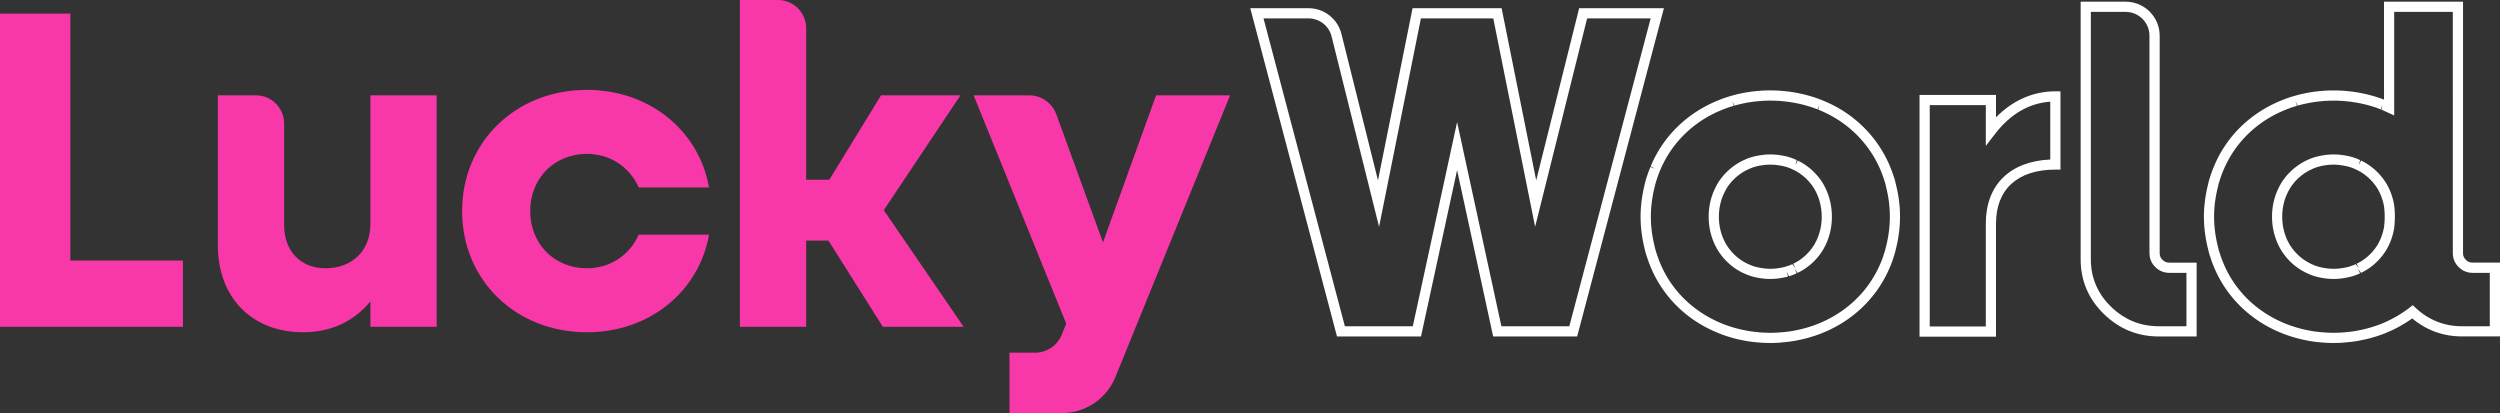
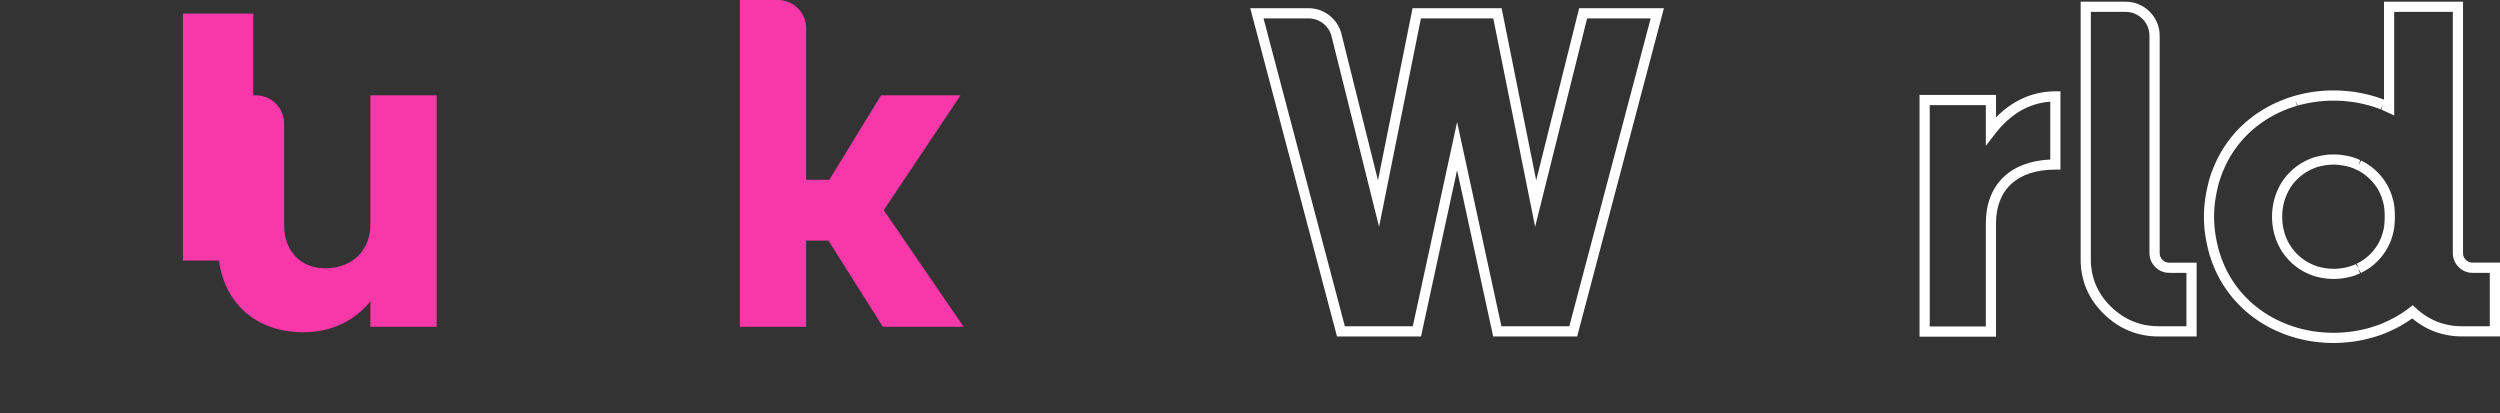
<svg xmlns="http://www.w3.org/2000/svg" preserveAspectRatio="xMidYMid meet" data-bbox="212.99 419.4 1496 247.17" viewBox="212.99 419.4 1496 247.17" data-type="color" role="presentation" aria-hidden="true" aria-labelledby="svgcid--vuq4is-2lr8dp">
  <rect x="212.99" y="419.4" width="1496" height="247.17" fill="#333333" stroke="none" />
  <title id="svgcid--vuq4is-2lr8dp" />
  <g>
-     <path fill="#f837a9" d="M322.45 575.31v39.65H212.99V427.55h42.1v147.76h67.36z" data-color="1" />
+     <path fill="#f837a9" d="M322.45 575.31v39.65V427.55h42.1v147.76h67.36z" data-color="1" />
    <path d="M474.29 476.44v138.52h-39.66v-15.21c-10.05 12.22-23.9 18.47-40.2 18.47-30.69 0-51.07-20.64-51.07-52.15v-89.63h22.8c9.31 0 16.86 7.55 16.86 16.86v60.82c0 15.48 9.78 25.8 24.72 25.8 16.02 0 26.89-10.59 26.89-26.34v-77.14h39.66z" fill="#f837a9" data-color="1" />
-     <path d="M489.51 545.7c0-41.29 32.05-72.52 74.69-72.52 37.49 0 67.09 24.45 73.07 58.4h-42.1c-5.16-11.95-16.84-20.1-30.96-20.1-19.56 0-33.95 14.67-33.95 34.23s14.39 34.22 33.95 34.22c14.12 0 25.8-8.15 30.96-20.1h42.1c-5.97 33.95-35.58 58.4-73.07 58.4-42.64-.01-74.69-31.24-74.69-72.53" fill="#f837a9" data-color="1" />
    <path d="M708.71 563.36H695.4v51.61h-39.66V419.4h22.77c9.33 0 16.89 7.56 16.89 16.89v90.67h13.85l30.96-50.52h47.53l-45.9 68.72 47.8 69.81H741.3l-32.59-51.61z" fill="#f837a9" data-color="1" />
-     <path d="m949.08 476.44-68.64 168.59c-5.3 13.03-17.97 21.54-32.03 21.54h-31.34v-36.12h15.25a17.3 17.3 0 0 0 16.02-10.78l2.68-6.6-55.41-136.62h33.18c7.31 0 13.84 4.57 16.34 11.44l27.88 76.56 31.78-88.01h44.29z" fill="#f837a9" data-color="1" />
    <path d="M1407.4 620.85h-45.76V476.22h45.76v13.38c10.08-10.21 22.22-15.55 35.52-15.55h3.05v46.84h-3.05c-22.57 0-35.52 11.76-35.52 32.26v67.7zm-39.66-6.1h33.56v-61.6c0-23.07 14.35-37.21 38.57-38.29v-34.61c-12.76.89-23.88 7.39-33.1 19.35l-5.47 7.09v-24.38h-33.56v132.44z" fill="#ffffff" data-color="2" />
-     <path d="M1272.48 624.64c-2.88 0-5.53-.13-8.11-.38l-.44-.05a73.33 73.33 0 0 1-7.27-1l-.52-.12c-2.38-.45-4.59-.98-6.96-1.66-.07 0-.38-.09-.71-.21-2.02-.58-4.18-1.31-6.55-2.24-.08-.02-.31-.1-.59-.24-18.66-7.47-33.08-21.52-40.6-39.58-.9-2.24-1.62-4.15-2.22-6.11-.18-.48-.41-1.11-.59-1.76-.23-.77-.43-1.59-.63-2.42l-.25-1.05c-1.57-6.51-2.33-12.63-2.33-18.76 0-6.04.78-12.34 2.32-18.73l.26-1.08c.2-.83.4-1.65.64-2.45.08-.3.19-.62.3-.94l.22-.7c.66-2.07 1.37-3.96 2.13-5.86l2.85 1.09-2.66-1.49c7.44-17.92 21.81-31.96 40.42-39.45l.86-.35c2.02-.81 4.24-1.57 6.43-2.2.35-.12.65-.21.99-.27 2.06-.61 4.27-1.14 6.45-1.54.38-.09.59-.14.81-.18 2.04-.35 4.48-.74 6.99-.97l.13-.04.81-.04c2.28-.24 4.92-.36 7.56-.36 2.88 0 5.53.13 8.11.38l.39.04c2.67.23 5.27.66 7.24 1l.6.13c2.35.44 4.56.97 6.92 1.65.08 0 .46.11.84.23 1.95.55 4.1 1.29 6.47 2.21.06.02.31.1.63.26 18.5 7.35 32.97 21.44 40.56 39.59.9 2.2 1.62 4.11 2.22 6.06l.53 1.58c.37 1.37.66 2.54.91 3.71 1.54 6.2 2.32 12.5 2.32 18.7 0 6.22-.78 12.53-2.33 18.75-.24 1.12-.54 2.34-.89 3.51-.17.6-.35 1.19-.58 1.82-.59 2-1.36 4-2.03 5.68l-.18.38c-7.51 17.97-21.89 32.01-40.47 39.47l-.75.31c-2.2.86-4.43 1.62-6.56 2.22-.03.04-.47.18-.84.25-2.08.6-4.37 1.15-6.59 1.56l-.76.17c-2.25.43-4.6.76-6.94.97l-.13.05-.87.04c-2.28.29-4.92.42-7.56.42m-7.37-6.43c5.41.48 10.13.41 14.53-.02l.47-.05c2.27-.19 4.54-.5 6.76-.93.4-.1.61-.14.81-.18 1.97-.37 4.06-.87 6.16-1.47l.67-.21c1.94-.55 3.97-1.24 6.06-2.06 17.55-6.98 30.84-19.9 37.79-36.53l.21-.43c.59-1.52 1.26-3.26 1.8-5.08.23-.66.37-1.12.52-1.63.31-1.06.58-2.12.81-3.18 1.45-5.83 2.17-11.65 2.17-17.37 0-5.73-.72-11.54-2.14-17.28l-.02-.09c-.23-1.1-.51-2.19-.78-3.25l-.49-1.45c-.59-1.92-1.26-3.67-1.96-5.43-7.05-16.82-20.33-29.74-37.5-36.57l.72-3-1.11 2.84c-2.18-.86-4.15-1.53-6.02-2.06l-.44-.14c-2.47-.69-4.49-1.18-6.48-1.54l-.55-.12c-2.14-.38-4.5-.77-6.96-.98l-.46-.06c-5.47-.48-10.24-.41-14.67.02-2.77.25-5.18.64-7.23.99-.35.08-.55.13-.75.17-1.92.36-3.95.84-6.12 1.46l-1.37-2.78.97 2.89c-2.3.66-4.32 1.35-6.31 2.15-.04.01-.07.02-.09.03l-.32.14c-17.22 6.84-30.5 19.76-37.4 36.36l-.26.54c-.55 1.43-1.21 3.19-1.8 5.03-.06.23-.17.55-.27.86l-.23.71c-.22.73-.39 1.45-.56 2.16l-.27 1.12c-1.44 5.97-2.14 11.63-2.14 17.27 0 5.64.7 11.3 2.15 17.3l.26 1.09c.17.72.34 1.43.55 2.13.16.54.33 1.04.52 1.54.6 1.94 1.26 3.69 1.96 5.44l.2.48c6.82 16.34 20.1 29.24 37.31 36.09l.35.16c2.36.91 4.26 1.55 6.06 2.06l.46.15c2.42.68 4.44 1.16 6.43 1.53l.56.12c2.48.48 4.71.78 6.99.97l.45.09zm6.6-31.88c-1.5-.04-2.86-.13-4.21-.31l-1.69-.25c-1.4-.23-2.76-.53-4.08-.88a6.74 6.74 0 0 1-.6-.17 31.26 31.26 0 0 1-4.58-1.78c-.16-.05-.42-.17-.64-.28-5.99-2.86-11.12-7.44-14.77-13.2l-.62-1.04c-.37-.63-.65-1.18-.93-1.73l-.4-.78c-2.5-5.32-3.73-10.95-3.73-16.84 0-5.94 1.25-11.57 3.72-16.73.41-.86.83-1.73 1.33-2.56l.53-.98c3.72-5.84 8.85-10.39 14.92-13.35.16-.08.42-.19.7-.3 1.31-.64 2.8-1.22 4.44-1.73l.5-.12c1.41-.38 2.79-.69 4.16-.91l1.66-.25a39.6 39.6 0 0 1 4.18-.32h1.39c1.45.04 2.85.14 4.21.31l1.65.25c1.43.22 2.79.53 4.12.88l.55.15c1.65.5 3.16 1.09 4.63 1.79l-.76 3 1.32-2.75c6 2.87 11.13 7.44 14.84 13.22l.62 1.03c.59 1.11.99 1.87 1.35 2.64 2.44 5.21 3.67 10.83 3.67 16.73s-1.23 11.52-3.67 16.71l-.01.02c-.4.83-.83 1.65-1.26 2.43-.27.48-.5.89-.78 1.31a35.805 35.805 0 0 1-14.77 13.15l-1.88-2.51 1.33 2.75c-1.47.7-2.98 1.29-4.63 1.79l-1.38-2.8.79 2.95c-1.32.35-2.64.66-4.05.88l-1.61.24c-1.42.19-2.82.28-4.18.32h-1.38zm1.2-68.41h-1.21c-1.1.03-2.27.11-3.43.26l-1.57.23c-1.11.18-2.27.44-3.34.74l-.4.1c-1.38.42-2.6.9-3.76 1.46l-.52.22c-5.11 2.48-9.38 6.28-12.39 11l-.5.93c-.46.77-.78 1.44-1.09 2.11-2.08 4.35-3.13 9.09-3.13 14.11 0 5 1.04 9.75 3.08 14.12l.38.73c.23.45.46.9.72 1.35l.56.93c3.02 4.77 7.28 8.57 12.31 10.98l.4.17c1.36.65 2.59 1.13 3.93 1.53 1.47.4 2.63.66 3.79.85l1.59.24c1.1.14 2.26.21 3.46.25h1.21c1.06-.03 2.27-.11 3.43-.26l1.52-.23c1.17-.19 2.29-.45 3.41-.75 1.74-.5 2.96-.98 4.14-1.55l1.9 2.5-1.31-2.75c5.02-2.4 9.26-6.19 12.28-10.96.22-.34.38-.62.54-.91.39-.71.77-1.43 1.11-2.14 2.05-4.37 3.08-9.11 3.08-14.11s-1.04-9.75-3.08-14.12a68.4 68.4 0 0 0-1.06-2.08l-.56-.94c-3.07-4.79-7.33-8.6-12.31-10.98l-.58-.25c-1.17-.57-2.4-1.05-3.75-1.45-.07-.02-.31-.08-.5-.14-.96-.25-2.12-.52-3.31-.7l-1.57-.24c-1.1-.13-2.31-.21-3.47-.25" fill="#ffffff" data-color="2" />
    <path d="M1156.76 620.74h-50.26l-21.59-99.52-21.59 99.52h-50.26l-.61-2.27-51.3-194.15h34.83c9.35 0 17.47 6.34 19.74 15.42l21.86 87.6 20.68-103.02h53.3l20.69 103.02 25.7-103.02h50.72l-51.91 196.42zm-45.33-6.1h40.64l48.68-184.22h-38.03l-31.11 124.69-25.04-124.69h-43.31l-25.03 124.69-28.42-113.9a14.217 14.217 0 0 0-13.82-10.79h-26.91l48.68 184.22h40.65l26.51-122.19 26.51 122.19z" fill="#ffffff" data-color="2" />
    <path d="M1527.46 620.74h-22.73c-12.63 0-23.68-4.53-32.83-13.48-9.19-8.99-13.85-19.98-13.85-32.68V420.41H1485c11.21 0 20.34 9.13 20.34 20.34v129.92c0 1.76.5 3.03 1.69 4.21 1.18 1.18 2.44 1.69 4.2 1.69h16.23v44.17zm-63.31-194.23v148.06c0 10.99 4.04 20.52 12.02 28.32 7.97 7.79 17.58 11.74 28.56 11.74h16.63v-31.96h-10.13c-3.39 0-6.18-1.14-8.52-3.47-2.34-2.35-3.48-5.13-3.48-8.53V440.76c0-7.85-6.39-14.24-14.24-14.24h-20.84z" fill="#ffffff" data-color="2" />
    <path d="M1609.57 624.64c-2.87 0-5.52-.13-8.11-.38l-.44-.05c-2.44-.21-4.82-.54-7.27-1l-.51-.12c-2.4-.45-4.61-.98-6.96-1.66-.07.02-.38-.09-.74-.22-1.99-.56-4.15-1.3-6.53-2.23-.08-.02-.31-.1-.59-.23-18.67-7.47-33.08-21.52-40.6-39.58-.9-2.24-1.63-4.15-2.22-6.11-.18-.49-.4-1.12-.58-1.76-.24-.8-.44-1.66-.65-2.53l-.23-.95c-1.56-6.5-2.32-12.62-2.32-18.75 0-6.04.78-12.34 2.32-18.73l.23-.97c.21-.87.41-1.73.66-2.57.08-.3.19-.62.3-.94l.22-.7c.65-2.07 1.37-3.96 2.13-5.86l.28-.58c7.35-17.75 21.72-31.79 40.35-39.28l.85-.33c2.03-.82 4.25-1.58 6.43-2.2.33-.11.64-.21.99-.27 2.04-.61 4.25-1.14 6.44-1.54.39-.09.59-.14.8-.18 2.05-.35 4.48-.74 7-.97l.13-.04.81-.04c2.29-.24 4.93-.36 7.57-.36 2.88 0 5.52.13 8.11.38l.38.04c2.68.23 5.28.66 7.25 1l.59.13c2.36.44 4.57.97 6.93 1.65.1 0 .42.1.81.22 1.89.54 3.94 1.23 6.18 2.1V420.4h47.29v150.26c0 1.76.5 3.03 1.69 4.21 1.18 1.18 2.44 1.68 4.2 1.68h16.23v44.16h-22.73c-11.23 0-21.25-3.63-29.8-10.79a75.084 75.084 0 0 1-15.91 8.76l-.69.29c-2.29.9-4.46 1.63-6.6 2.23-.03.04-.47.18-.85.25-2.07.6-4.35 1.14-6.58 1.56l-.75.17c-2.26.43-4.61.76-6.97.98l-.13.04-.85.04c-2.28.27-4.92.4-7.56.4m-7.36-6.43c5.42.48 10.14.41 14.54-.02l.45-.05c2.27-.2 4.55-.5 6.76-.93.4-.1.61-.14.81-.18 1.98-.37 4.07-.87 6.16-1.47l.67-.21c1.95-.55 3.93-1.22 6.06-2.06 6.3-2.52 11.93-5.73 17.09-9.69l2.04-1.57 1.89 1.75c7.8 7.2 17.07 10.85 27.57 10.85h16.63v-31.96h-10.13c-3.39 0-6.17-1.13-8.51-3.47-2.34-2.35-3.48-5.13-3.48-8.53V426.52h-35.09v61.98l-5.43-2.5c-.72-.34-1.44-.68-2.19-.98l.72-3-1.11 2.84c-2.22-.87-4.14-1.53-6.03-2.06l-.44-.14c-2.47-.69-4.49-1.18-6.49-1.55l-.55-.12c-2.01-.36-4.48-.76-6.96-.98l-.45-.06c-5.47-.48-10.24-.41-14.69.02-2.77.25-5.18.64-7.23.99-.34.08-.55.14-.76.17-1.92.36-3.94.84-6.11 1.46l-1.39-2.78.98 2.89c-2.28.66-4.3 1.35-6.3 2.15-.05.01-.09.03-.11.04l-.3.13c-17.22 6.85-30.5 19.76-37.39 36.36l-.21.43c-.6 1.53-1.27 3.3-1.85 5.14-.07.24-.17.55-.27.86l-.23.71c-.23.77-.41 1.52-.59 2.27l-.24 1c-1.45 5.98-2.15 11.64-2.15 17.28 0 5.64.7 11.3 2.15 17.3l.23.98c.18.76.36 1.51.58 2.24.16.54.34 1.05.52 1.55.59 1.93 1.26 3.68 1.96 5.43l.17.4c6.84 16.43 20.12 29.33 37.33 36.17l.33.15c2.41.92 4.26 1.55 6.08 2.07l.46.15c2.42.68 4.44 1.17 6.43 1.54l.57.12c2.47.48 4.7.78 6.98.97l.52.07zm6.6-31.88c-1.5-.04-2.85-.13-4.21-.31l-1.69-.25c-1.4-.23-2.76-.53-4.07-.88a6.74 6.74 0 0 1-.6-.17 31.26 31.26 0 0 1-4.58-1.78c-.18-.07-.43-.18-.63-.28-5.99-2.87-11.13-7.45-14.77-13.2l-.62-1.04a26.8 26.8 0 0 1-.95-1.78l-.38-.74c-2.49-5.3-3.73-10.93-3.73-16.83 0-5.94 1.25-11.57 3.71-16.73.41-.86.83-1.73 1.33-2.56l.54-.98c3.71-5.83 8.84-10.39 14.92-13.35.15-.07.39-.18.64-.28 1.37-.66 2.86-1.24 4.5-1.75l.5-.12c1.41-.38 2.78-.69 4.16-.91l1.66-.25c1.43-.19 2.78-.28 4.19-.32h1.39c1.45.04 2.85.14 4.21.31l1.65.25c1.43.22 2.8.53 4.12.88l.54.15c1.64.5 3.16 1.09 4.63 1.79l-.76 3 1.31-2.75c6 2.87 11.13 7.44 14.84 13.22l.63 1.05c.54 1 .97 1.81 1.35 2.63 1.36 2.9 2.37 6.13 2.99 9.61.54 4.27.59 8.43.18 12.53l-.15 1.46c-.65 3.71-1.66 6.93-3.02 9.83-.4.84-.83 1.67-1.27 2.45-.25.44-.49.88-.79 1.33a35.685 35.685 0 0 1-14.76 13.13l-1.88-2.51 1.32 2.75c-1.47.71-2.99 1.3-4.63 1.79l-.41.1c-1.51.4-2.82.7-4.23.93l-1.61.24c-1.42.19-2.82.28-4.18.32h-1.39zm1.2-68.41h-1.21c-1.11.03-2.27.11-3.44.26l-1.56.23c-1.12.18-2.27.44-3.34.74l-.4.1c-1.38.42-2.6.9-3.76 1.46l-.51.22c-5.11 2.48-9.38 6.28-12.39 11l-.51.93c-.46.77-.77 1.44-1.09 2.11-2.08 4.34-3.12 9.08-3.12 14.11 0 5.01 1.04 9.75 3.08 14.12l.36.69c.23.46.47.93.74 1.4l.56.93c3.02 4.77 7.28 8.57 12.31 10.98l.41.18c1.35.65 2.58 1.12 3.92 1.53 1.47.4 2.64.66 3.8.85l1.58.24c1.1.14 2.26.21 3.47.25h1.21c1.06-.03 2.27-.11 3.43-.26l1.53-.23c1.17-.19 2.29-.45 3.41-.75 1.73-.5 2.95-.98 4.14-1.55l1.89 2.5-1.31-2.75c5.02-2.4 9.26-6.19 12.28-10.95.24-.36.4-.65.55-.94l.01-.02c.38-.67.75-1.39 1.08-2.09 1.13-2.41 1.97-5.12 2.5-8.07l.12-1.23c.37-3.65.32-7.35-.14-11-.5-2.79-1.34-5.51-2.48-7.92-.34-.73-.73-1.46-1.11-2.19l-.5-.83c-3.07-4.79-7.34-8.6-12.31-10.98h-.01l-.58-.25a24.95 24.95 0 0 0-3.75-1.45c-.09-.02-.34-.09-.52-.15-.94-.24-2.1-.51-3.29-.69l-1.57-.24c-1.12-.17-2.32-.25-3.48-.29" fill="#ffffff" data-color="2" />
  </g>
</svg>